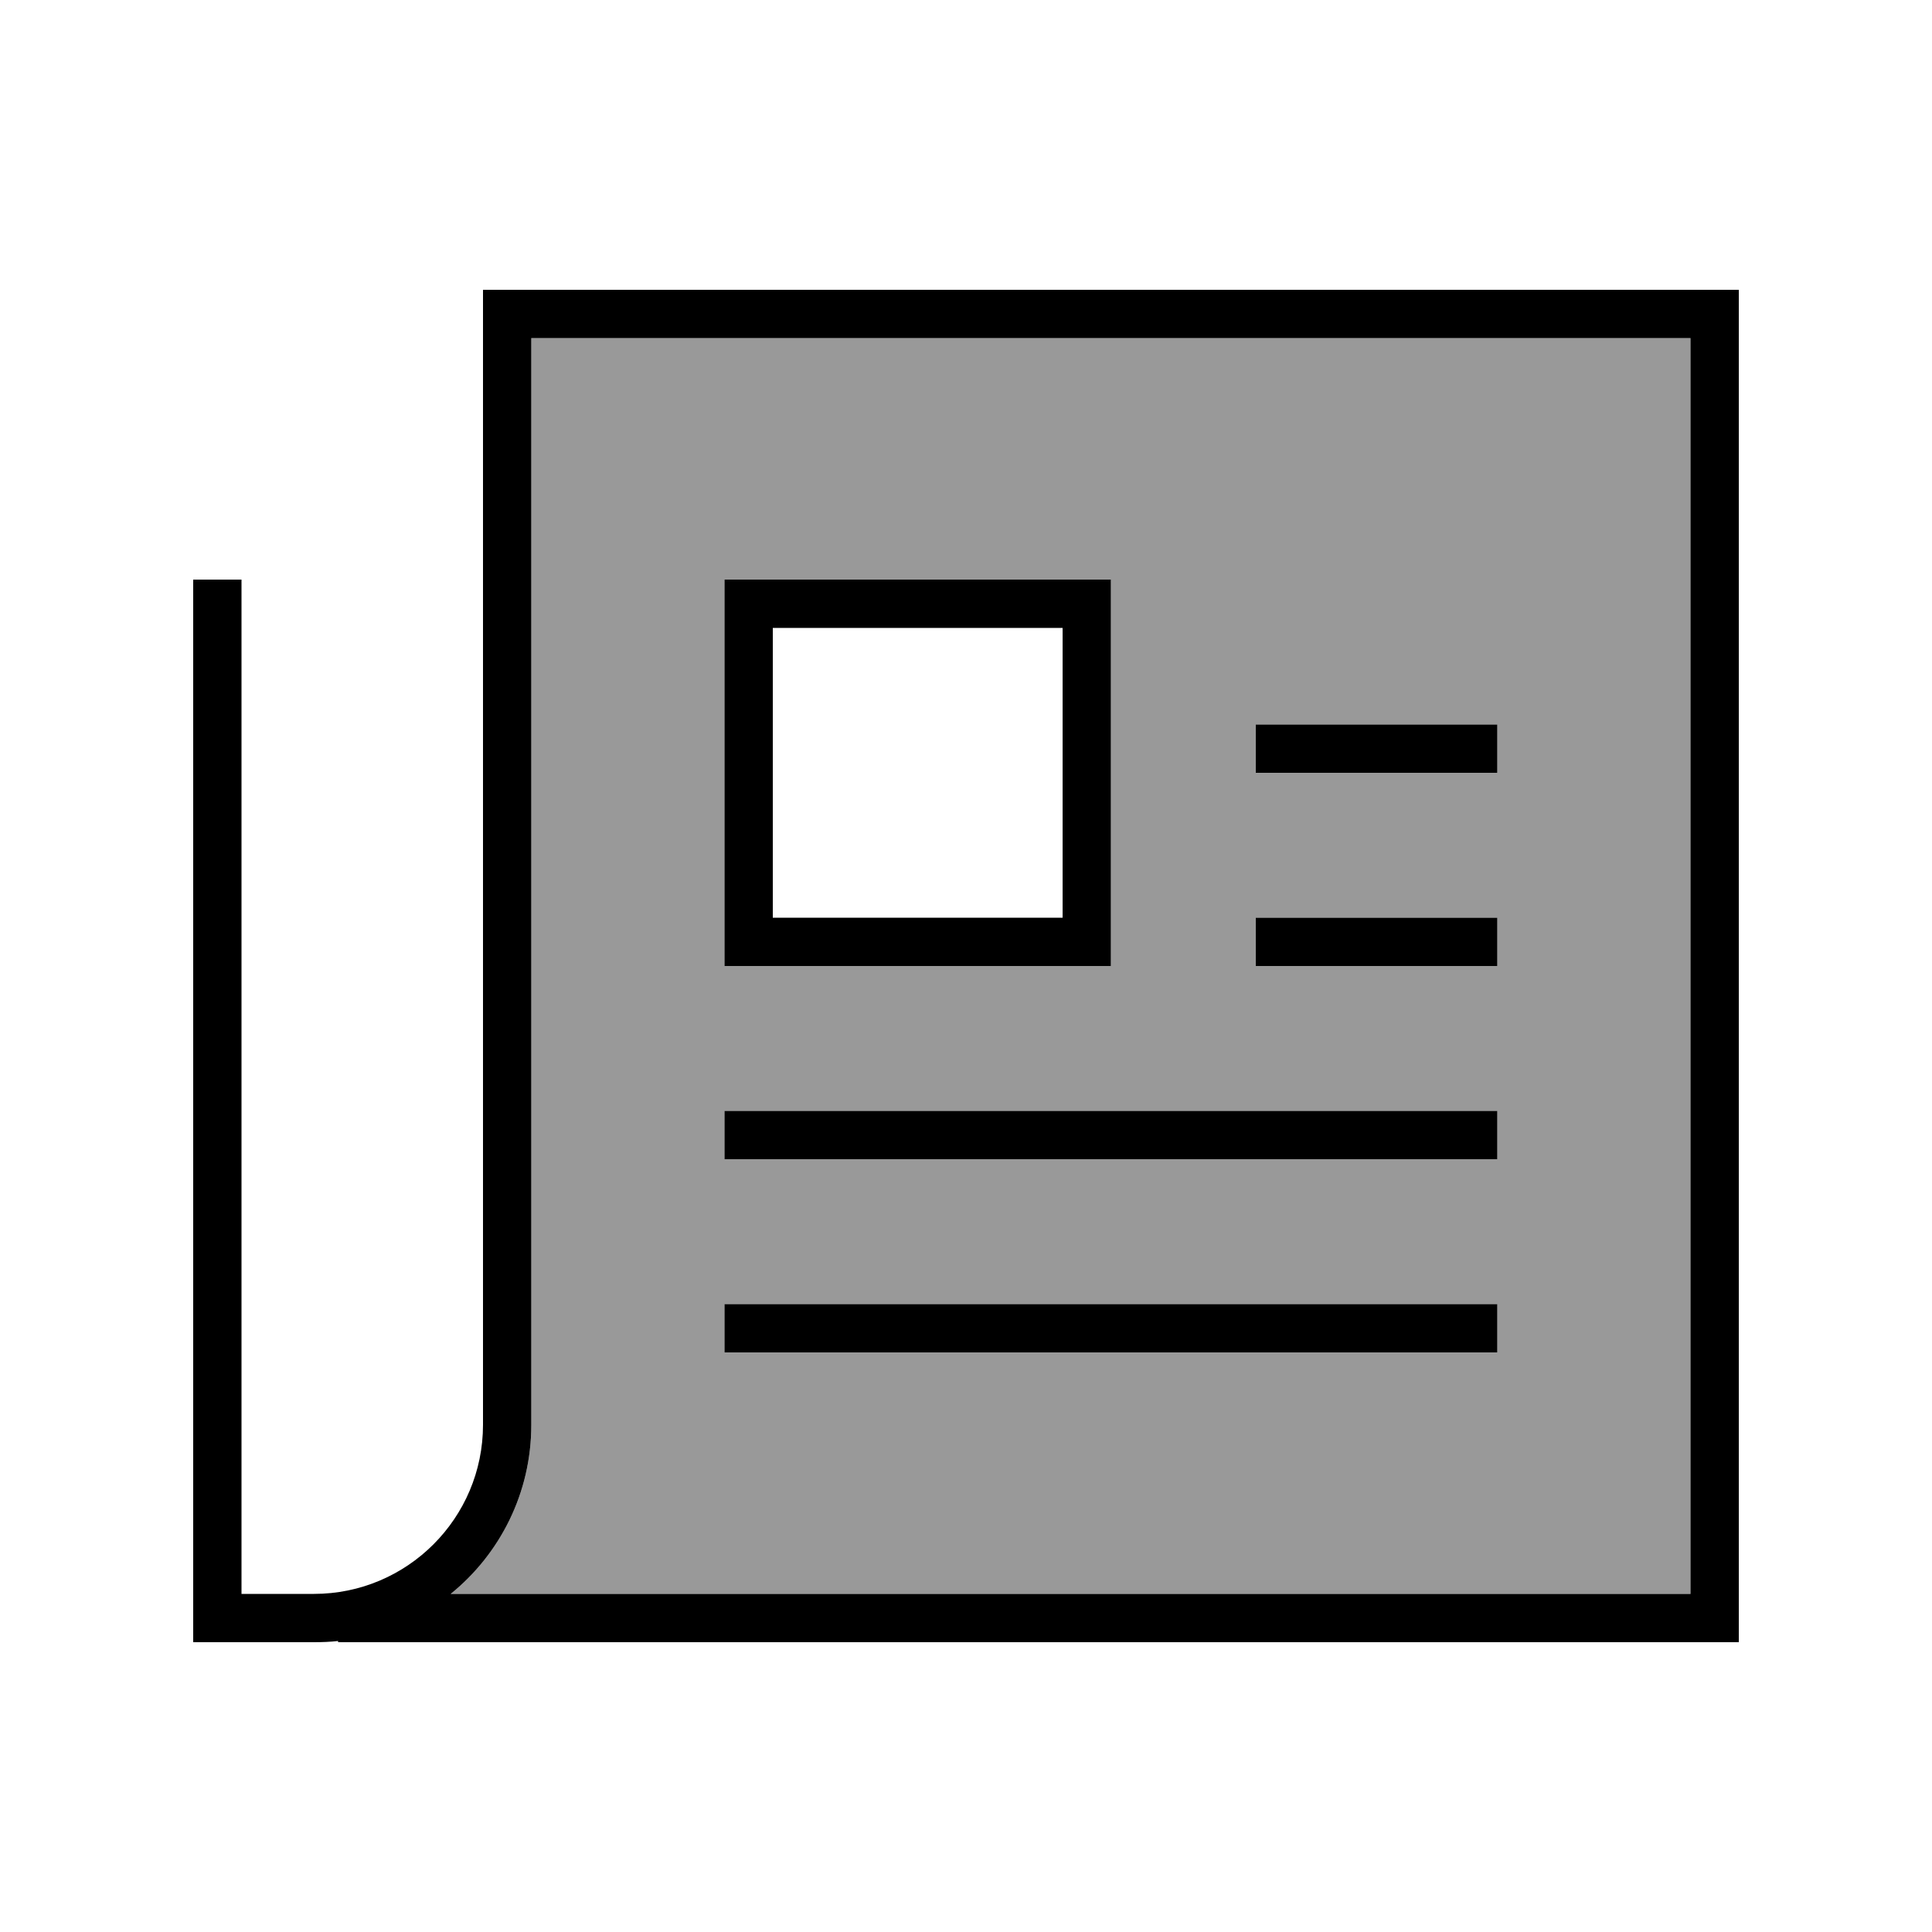
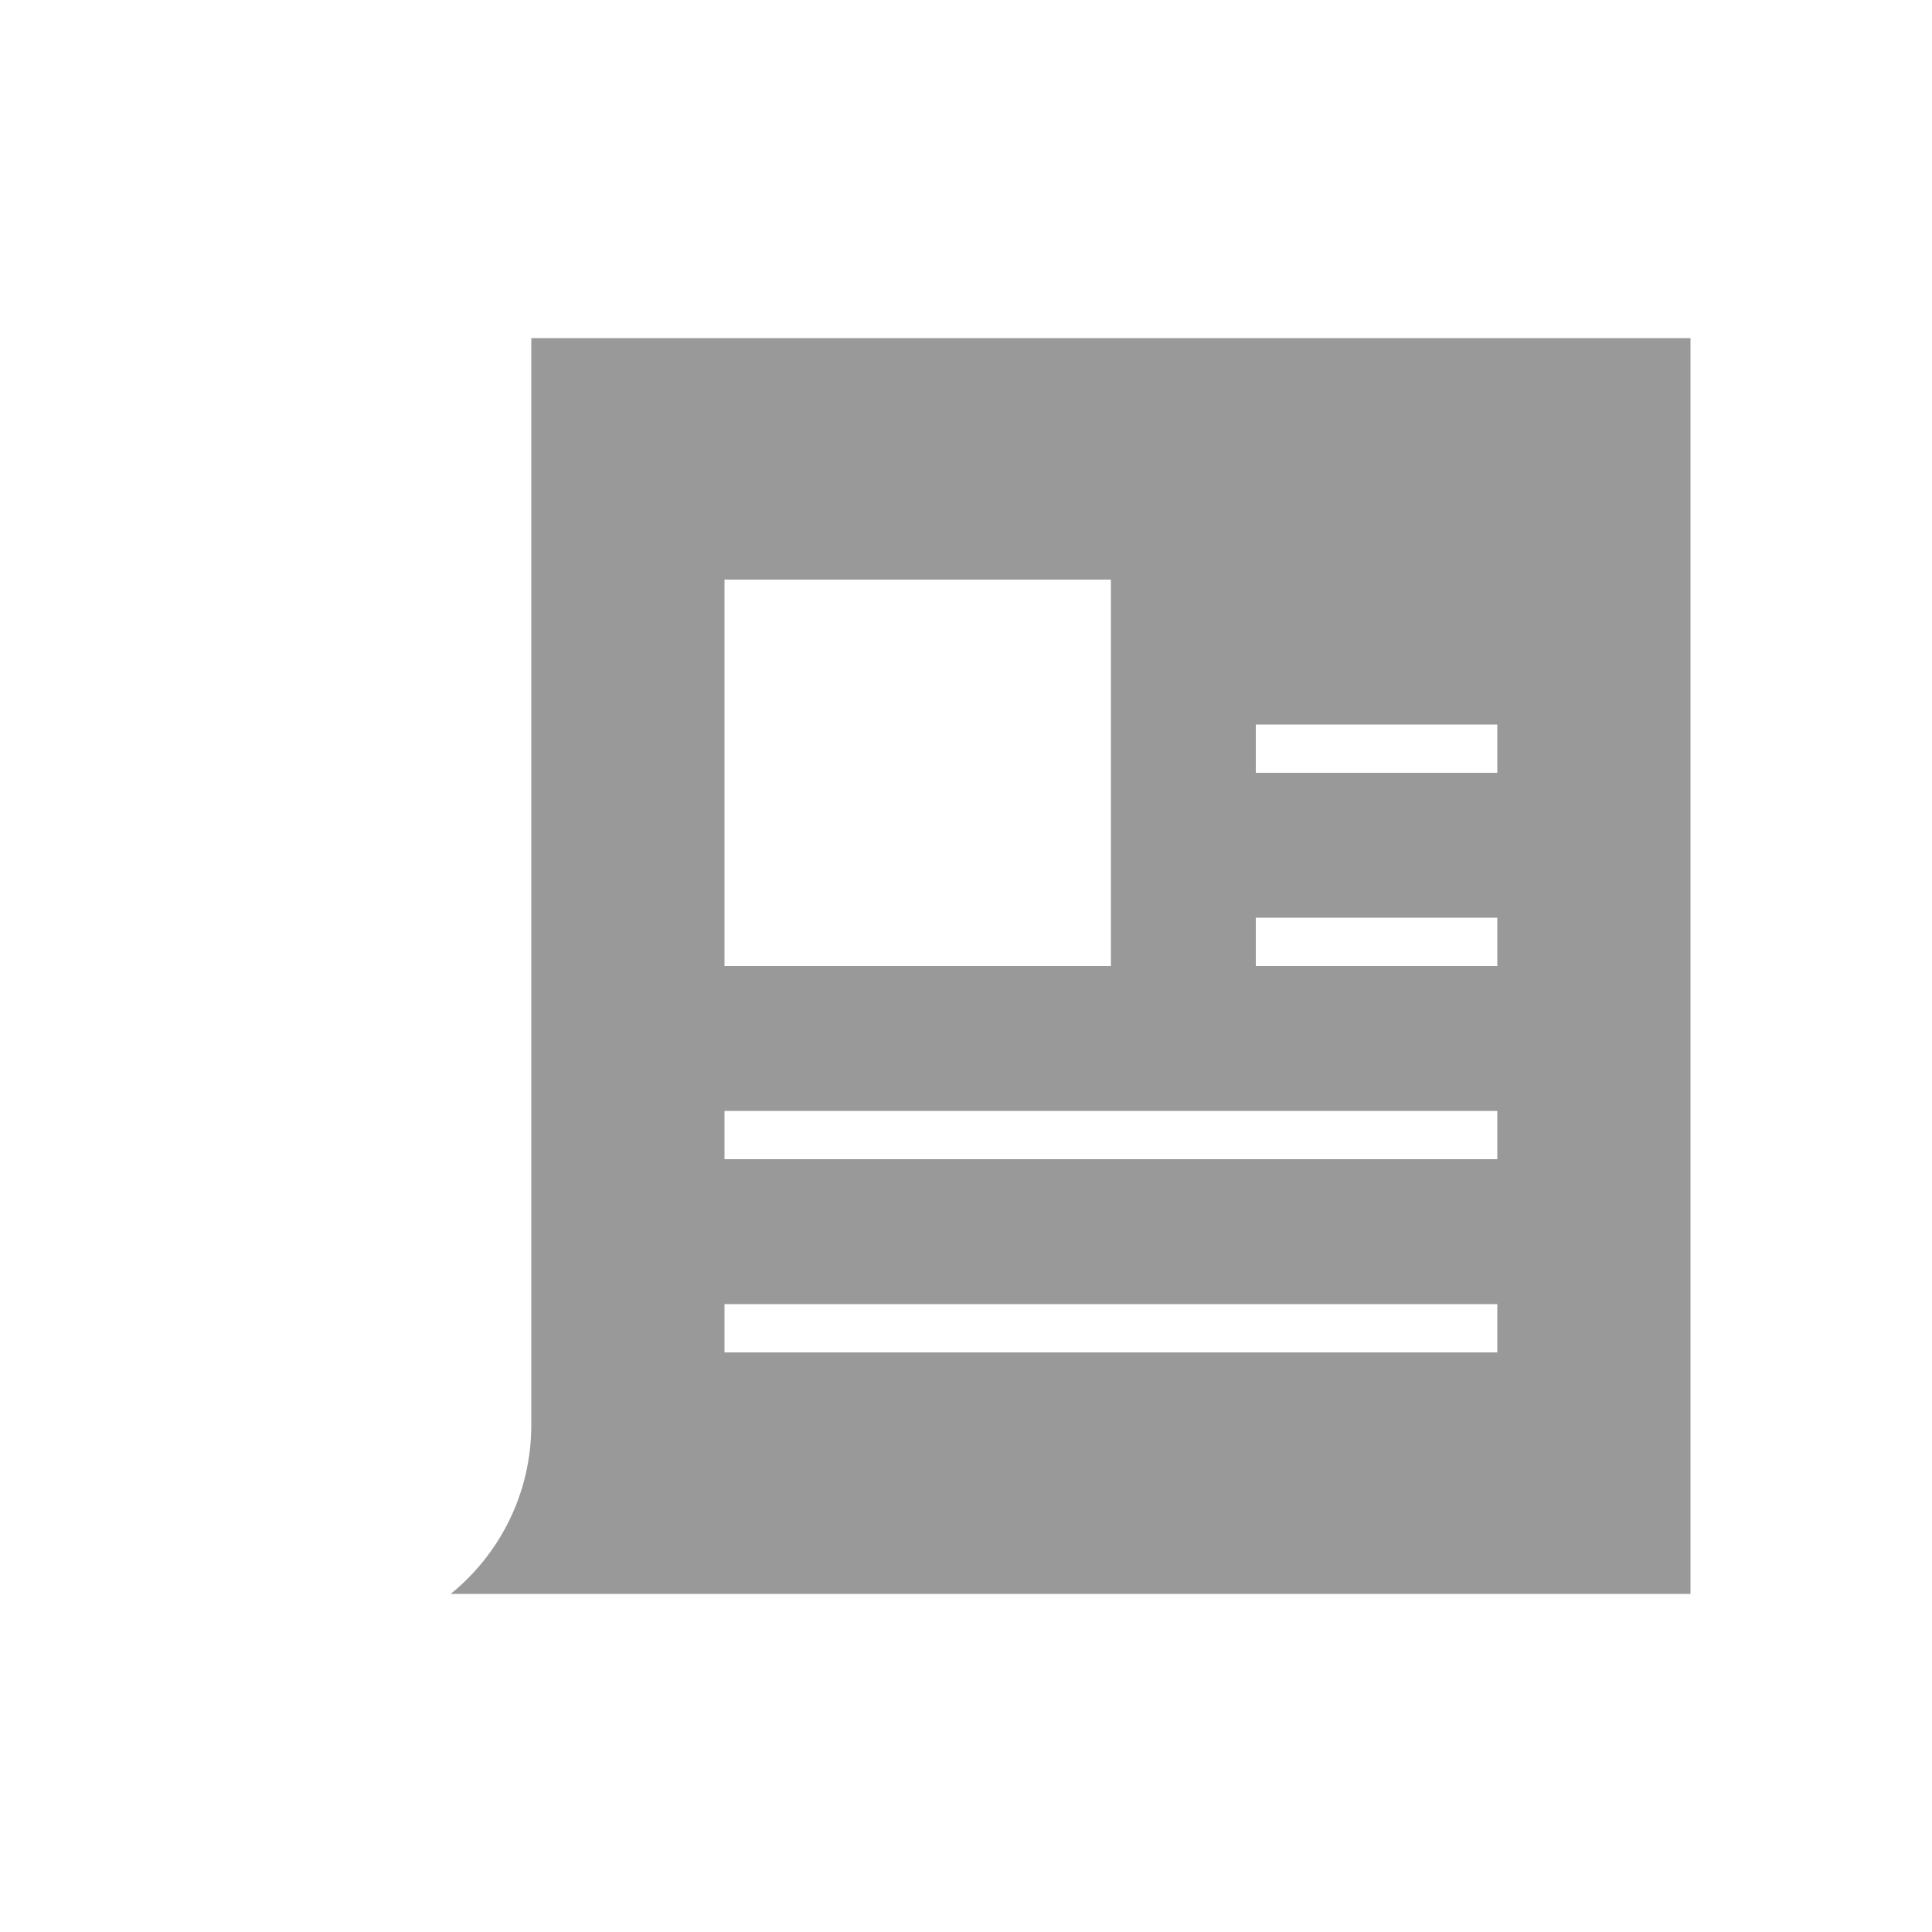
<svg xmlns="http://www.w3.org/2000/svg" viewBox="0 0 640 640">
  <path opacity=".4" fill="currentColor" d="M149.3 528C165.6 514.8 176 494.6 176 472L176 112L560 112L560 528L149.3 528zM240 192L240 320L368 320L368 192L240 192zM240 368L240 384L496 384L496 368L240 368zM240 432L240 448L496 448L496 432L240 432zM416 240L416 256L496 256L496 240L416 240zM416 304L416 320L496 320L496 304L416 304z" />
-   <path fill="currentColor" d="M160 96L576 96L576 544L112 544L112 543.6C109.4 543.9 106.7 544 104 544L64 544L64 192L80 192L80 528L104 528C134.9 528 160 502.9 160 472L160 96zM149.3 528L560 528L560 112L176 112L176 472C176 494.6 165.6 514.8 149.3 528zM416 240L496 240L496 256L416 256L416 240zM416 304L496 304L496 320L416 320L416 304zM240 368L496 368L496 384L240 384L240 368zM240 432L496 432L496 448L240 448L240 432zM256 208L256 304L352 304L352 208L256 208zM240 192L368 192L368 320L240 320L240 192z" />
</svg>